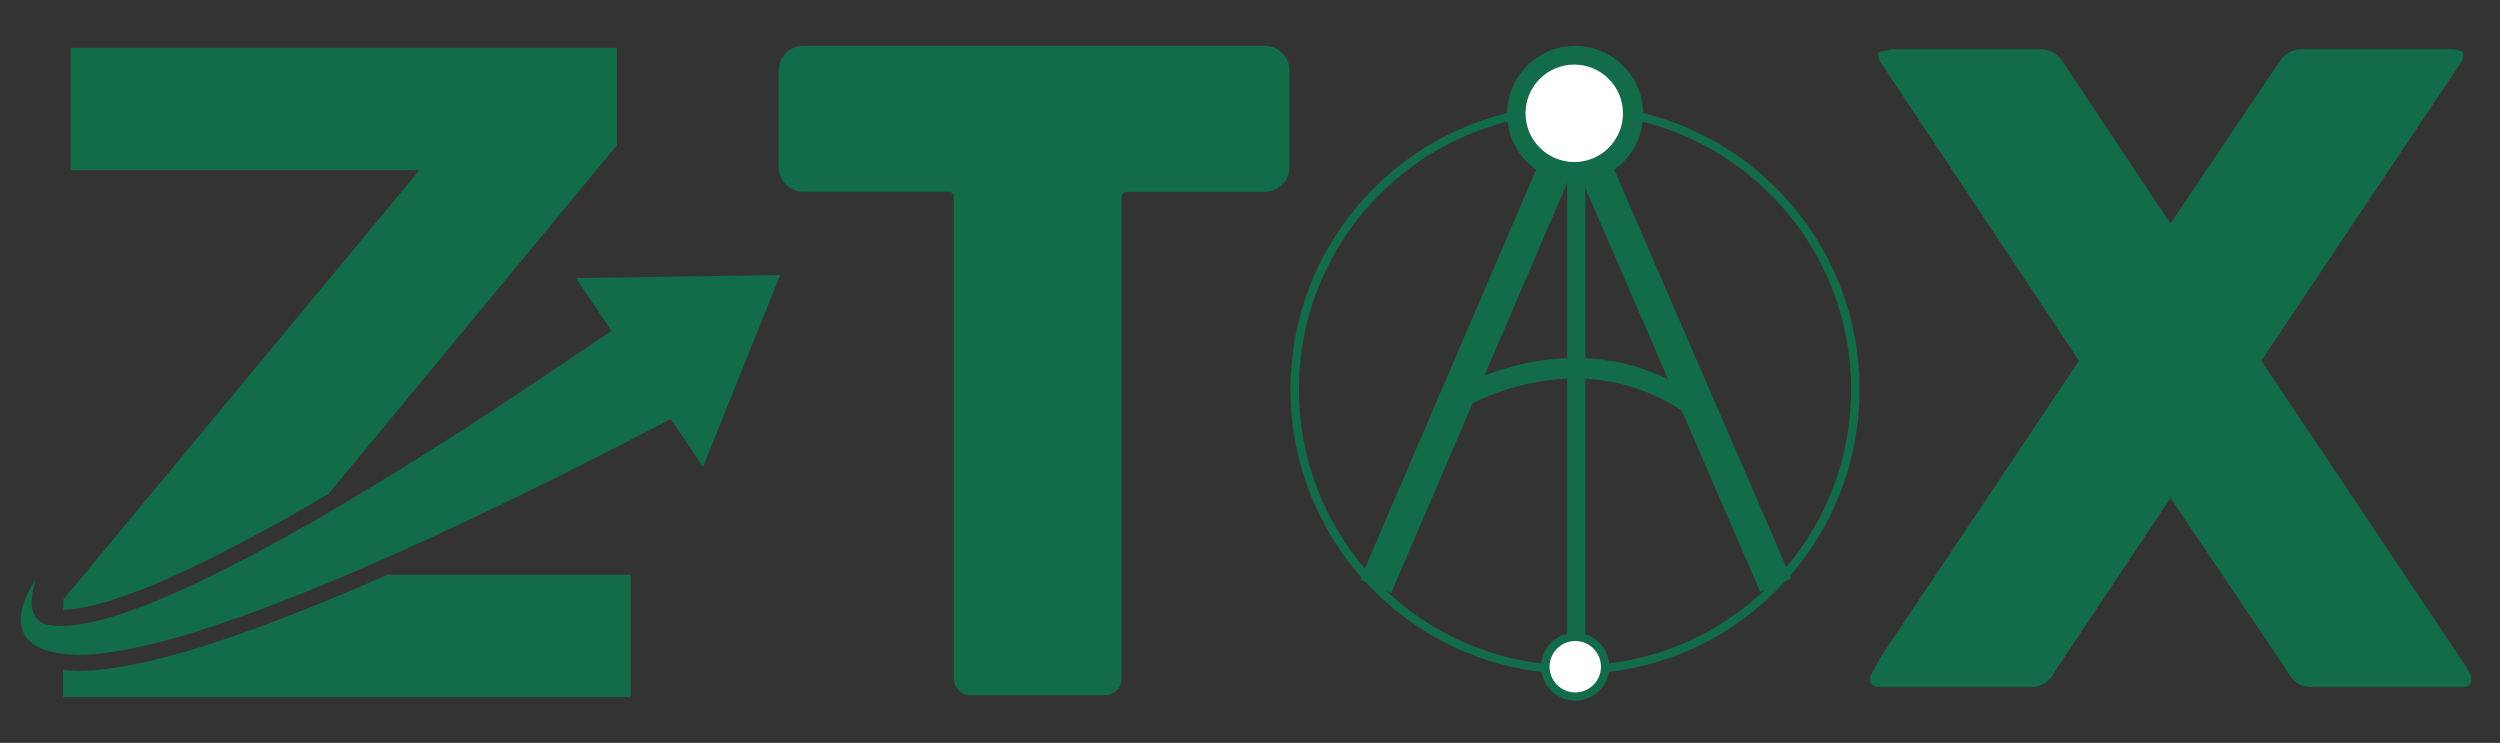
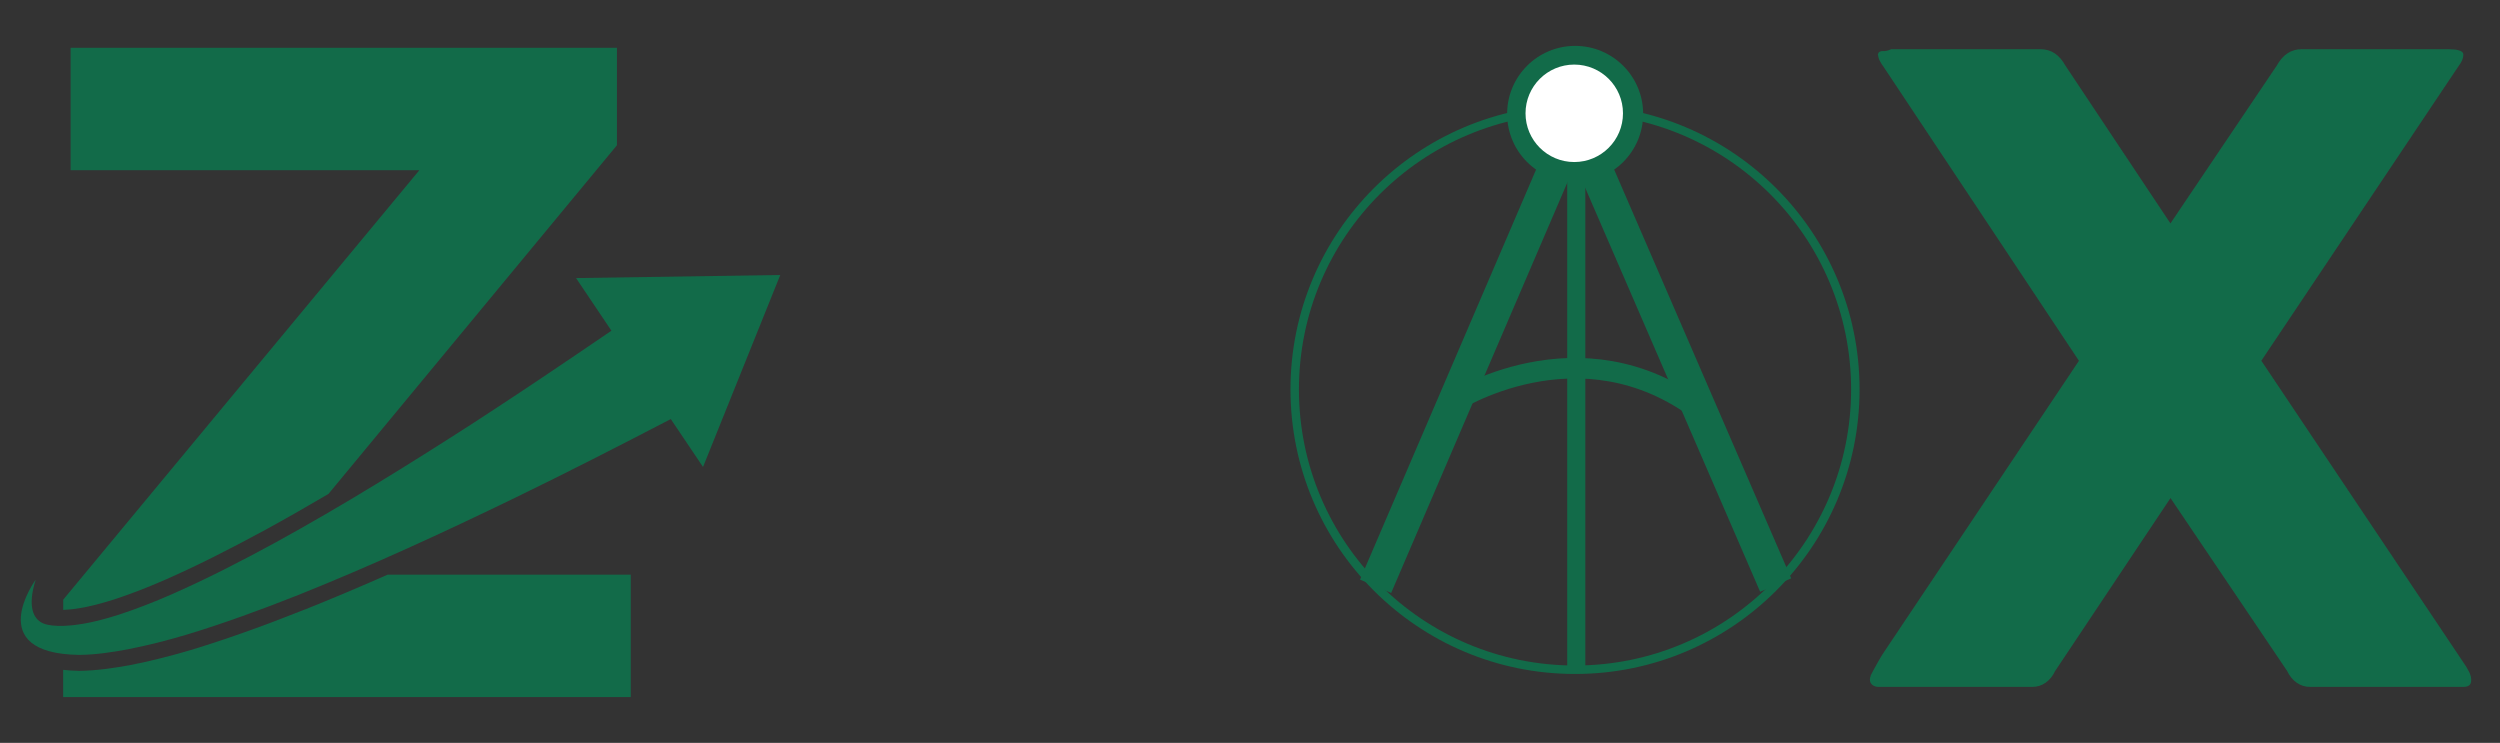
<svg xmlns="http://www.w3.org/2000/svg" version="1.1" viewBox="0 0 422.74 125.62">
  <rect x="0" y="0" width="422.74" height="125.62" fill="#333333" stroke="none" />
  <defs>
    <style>
      .cls-1 {
        stroke-width: 3.47px;
      }

      .cls-1, .cls-2, .cls-3, .cls-4, .cls-5 {
        stroke: #126b49;
        stroke-miterlimit: 10;
      }

      .cls-1, .cls-2, .cls-3, .cls-5 {
        fill: none;
      }

      .cls-2 {
        stroke-width: 1.43px;
      }

      .cls-6, .cls-4 {
        fill: #fff;
      }

      .cls-7, .cls-8 {
        fill: #126b49;
      }

      .cls-8 {
        fill-rule: evenodd;
      }

      .cls-3 {
        stroke-width: 3.06px;
      }

      .cls-4 {
        stroke-width: 1.41px;
      }

      .cls-5 {
        stroke-width: 5.72px;
      }
    </style>
  </defs>
  <g>
    <g id="Layer_1">
      <g>
        <g>
          <g>
            <path class="cls-7" d="M10.69,101.4v1.73c.37-.01.79-.04,1.27-.09l.18-.02c.16-.02.36-.04.58-.07.28-.04.55-.08.83-.13.73-.12,1.45-.27,2.17-.45l.14-.03c1.09-.27,2.21-.59,3.44-.98,2.7-.88,5.54-1.98,8.66-3.34,5.03-2.21,10.5-4.94,17.21-8.59,3.52-1.93,6.98-3.92,10.37-5.91l48.78-58.96V8.08H11.94v20.7h58.97L10.69,101.4Z" />
            <path class="cls-7" d="M51.48,103.09c-7.08,2.82-13.37,5.05-19.23,6.83-3.66,1.08-6.98,1.91-10.18,2.53-2.53.47-5.53.95-8.68.99-.96-.01-1.85-.08-2.71-.17v4.6h95.98v-20.7h-41.1c-4.89,2.15-9.53,4.11-14.08,5.93Z" />
          </g>
          <path class="cls-7" d="M97.4,47.01l5.99,8.91c-7.72,5.27-15.47,10.5-23.3,15.58-11.03,7.1-22.18,14.03-33.62,20.3-5.73,3.11-11.52,6.1-17.42,8.69-2.94,1.29-5.92,2.46-8.92,3.44-1.19.38-2.39.73-3.59,1.03h0c-.06.02-.12.03-.18.04-.78.19-1.56.35-2.33.48,0,0-.02,0-.02,0-.3.05-.61.1-.91.14-.25.03-.48.06-.7.09-.05,0-.1.01-.15.02-2.02.21-3.35.09-4.15-.08-.23-.04-.5-.11-.78-.23-.19-.08-.27-.13-.27-.13h0c-1.26-.69-2.5-2.51-1.02-7.26,0,0-9.11,12.47,7.35,12.71,2.83-.03,5.53-.44,8.19-.94,3.37-.65,6.67-1.5,9.91-2.46,6.46-1.96,12.76-4.27,19.01-6.75,12.42-4.97,24.54-10.57,36.53-16.38,8.88-4.31,17.66-8.8,26.41-13.35l5.45,8.1,13.06-32.46-34.54.52Z" />
        </g>
        <path class="cls-7" d="M316.29,114.28c.38-.74.78-1.47,1.2-2.22.41-.75.87-1.52,1.41-2.28l32.64-48.77c-5.56-8.37-11.06-16.64-16.49-24.82-5.45-8.17-10.94-16.45-16.5-24.82-.29-.39-.52-.75-.69-1.09-.17-.34-.27-.7-.32-1.09.09-.38.37-.57.84-.55.46.02.92-.08,1.42-.32h25.24c1.78,0,3.18.92,4.2,2.76l17.77,26.7,17.99-26.7c1.02-1.84,2.42-2.76,4.2-2.76h24.16c.54,0,1.02,0,1.48.04.47.02.86.11,1.2.25.34.14.5.36.5.65,0,.58-.27,1.21-.79,1.89l-33.37,49.85,34.02,50.8c.49.68.85,1.29,1.13,1.84.26.57.37,1.04.33,1.43,0,.72-.43,1.08-1.31,1.08h-25.96c-.82,0-1.57-.24-2.25-.72-.67-.48-1.2-1.13-1.59-1.96l-19.73-29.25-19.51,29.25c-.39.82-.91,1.48-1.59,1.96-.68.48-1.42.72-2.25.72h-26.04c-.38,0-.72-.11-1.01-.33-.28-.21-.43-.52-.43-.91,0-.24.05-.44.15-.64Z" />
        <path class="cls-5" d="M266.33,20.59c-11.24,26.18-22.48,52.37-33.72,78.55,11.24-26.18,22.48-52.37,33.72-78.55Z" />
        <path class="cls-5" d="M266.33,20.59c11.31,26.11,22.62,52.23,33.93,78.34" />
        <path class="cls-1" d="M245.39,68.21s21.65-14.27,42.26,1.4" />
-         <path class="cls-8" d="M213.88,7.75h-78.03c-2.3,0-4.17,1.87-4.17,4.17v16.34c0,2.3,1.87,4.17,4.17,4.17h24.61c.46,0,.83.37.83.83v81.49c0,1.56,1.26,2.82,2.82,2.82h22.73c1.56,0,2.83-1.27,2.83-2.83V33.27c0-.46.37-.83.83-.83h23.38c2.3,0,4.17-1.87,4.17-4.17V11.92c0-2.3-1.87-4.17-4.17-4.17Z" />
        <circle class="cls-2" cx="266.33" cy="65.85" r="47.4" />
        <line class="cls-3" x1="266.54" y1="20.67" x2="266.54" y2="113.11" />
-         <circle class="cls-4" cx="266.37" cy="112.74" r="5.05" />
        <circle class="cls-7" cx="266.35" cy="19.26" r="11.5" />
        <circle class="cls-6" cx="266.2" cy="19.16" r="8.24" />
      </g>
    </g>
  </g>
</svg>